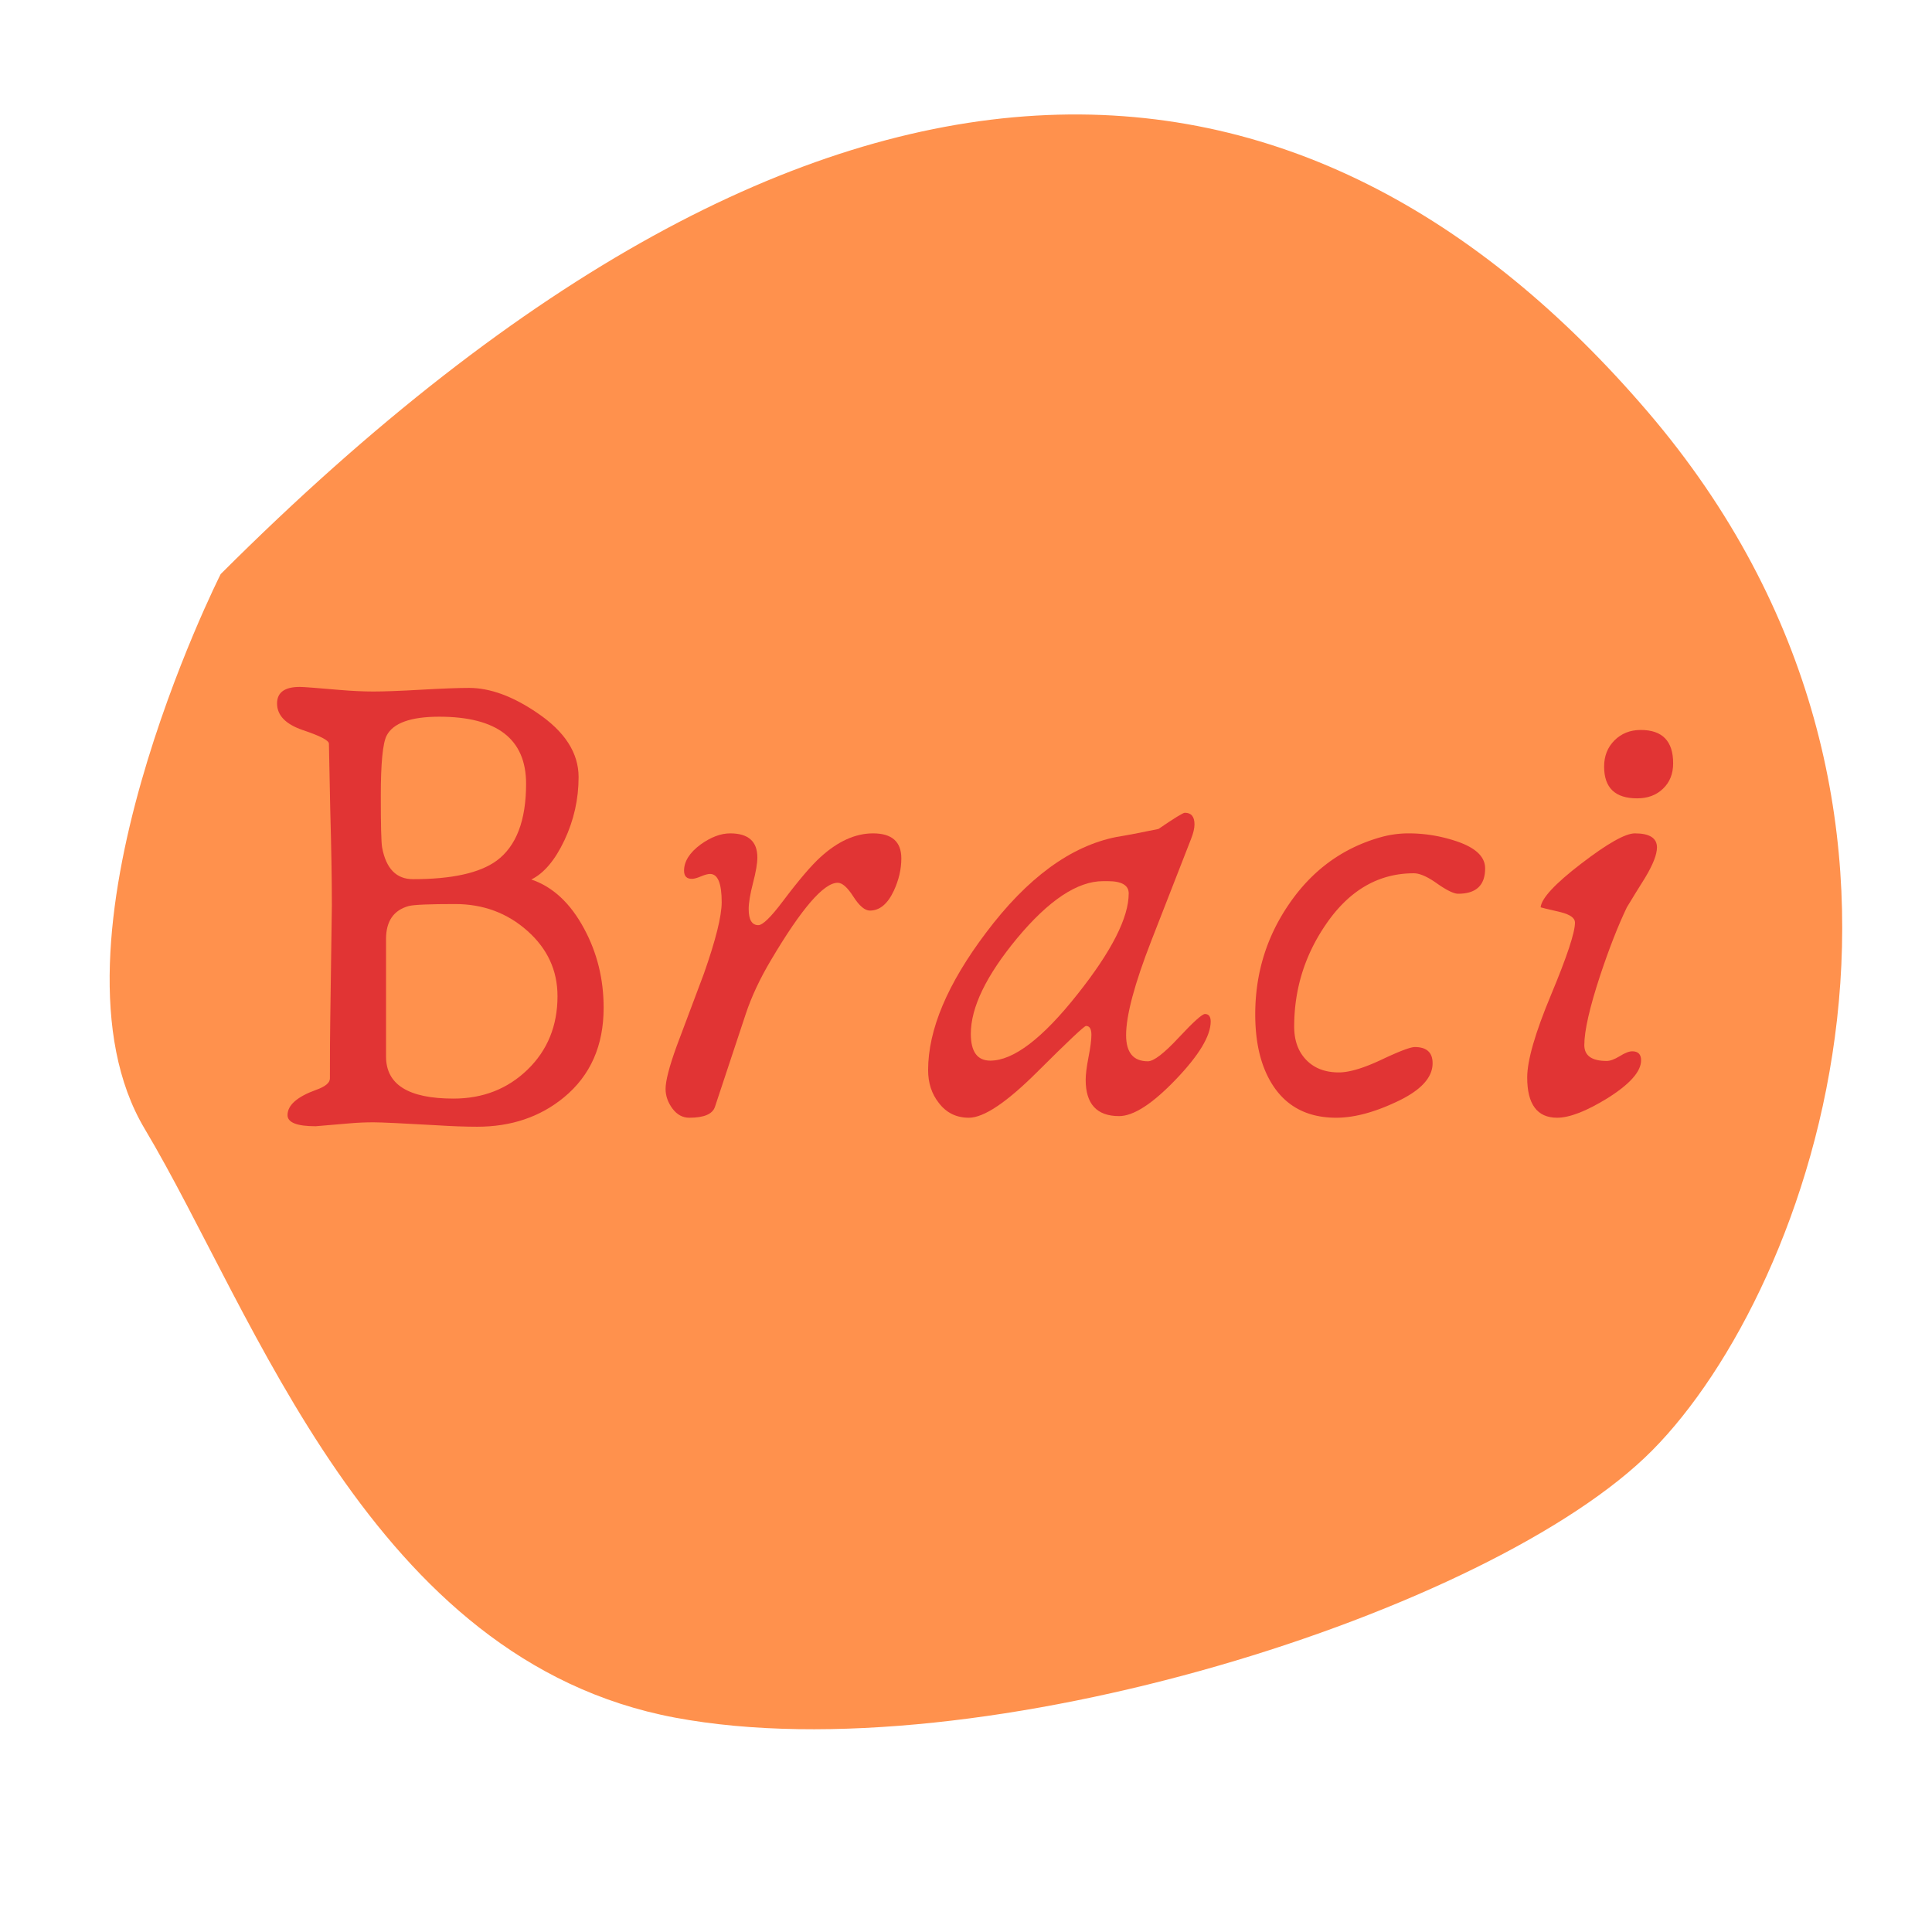
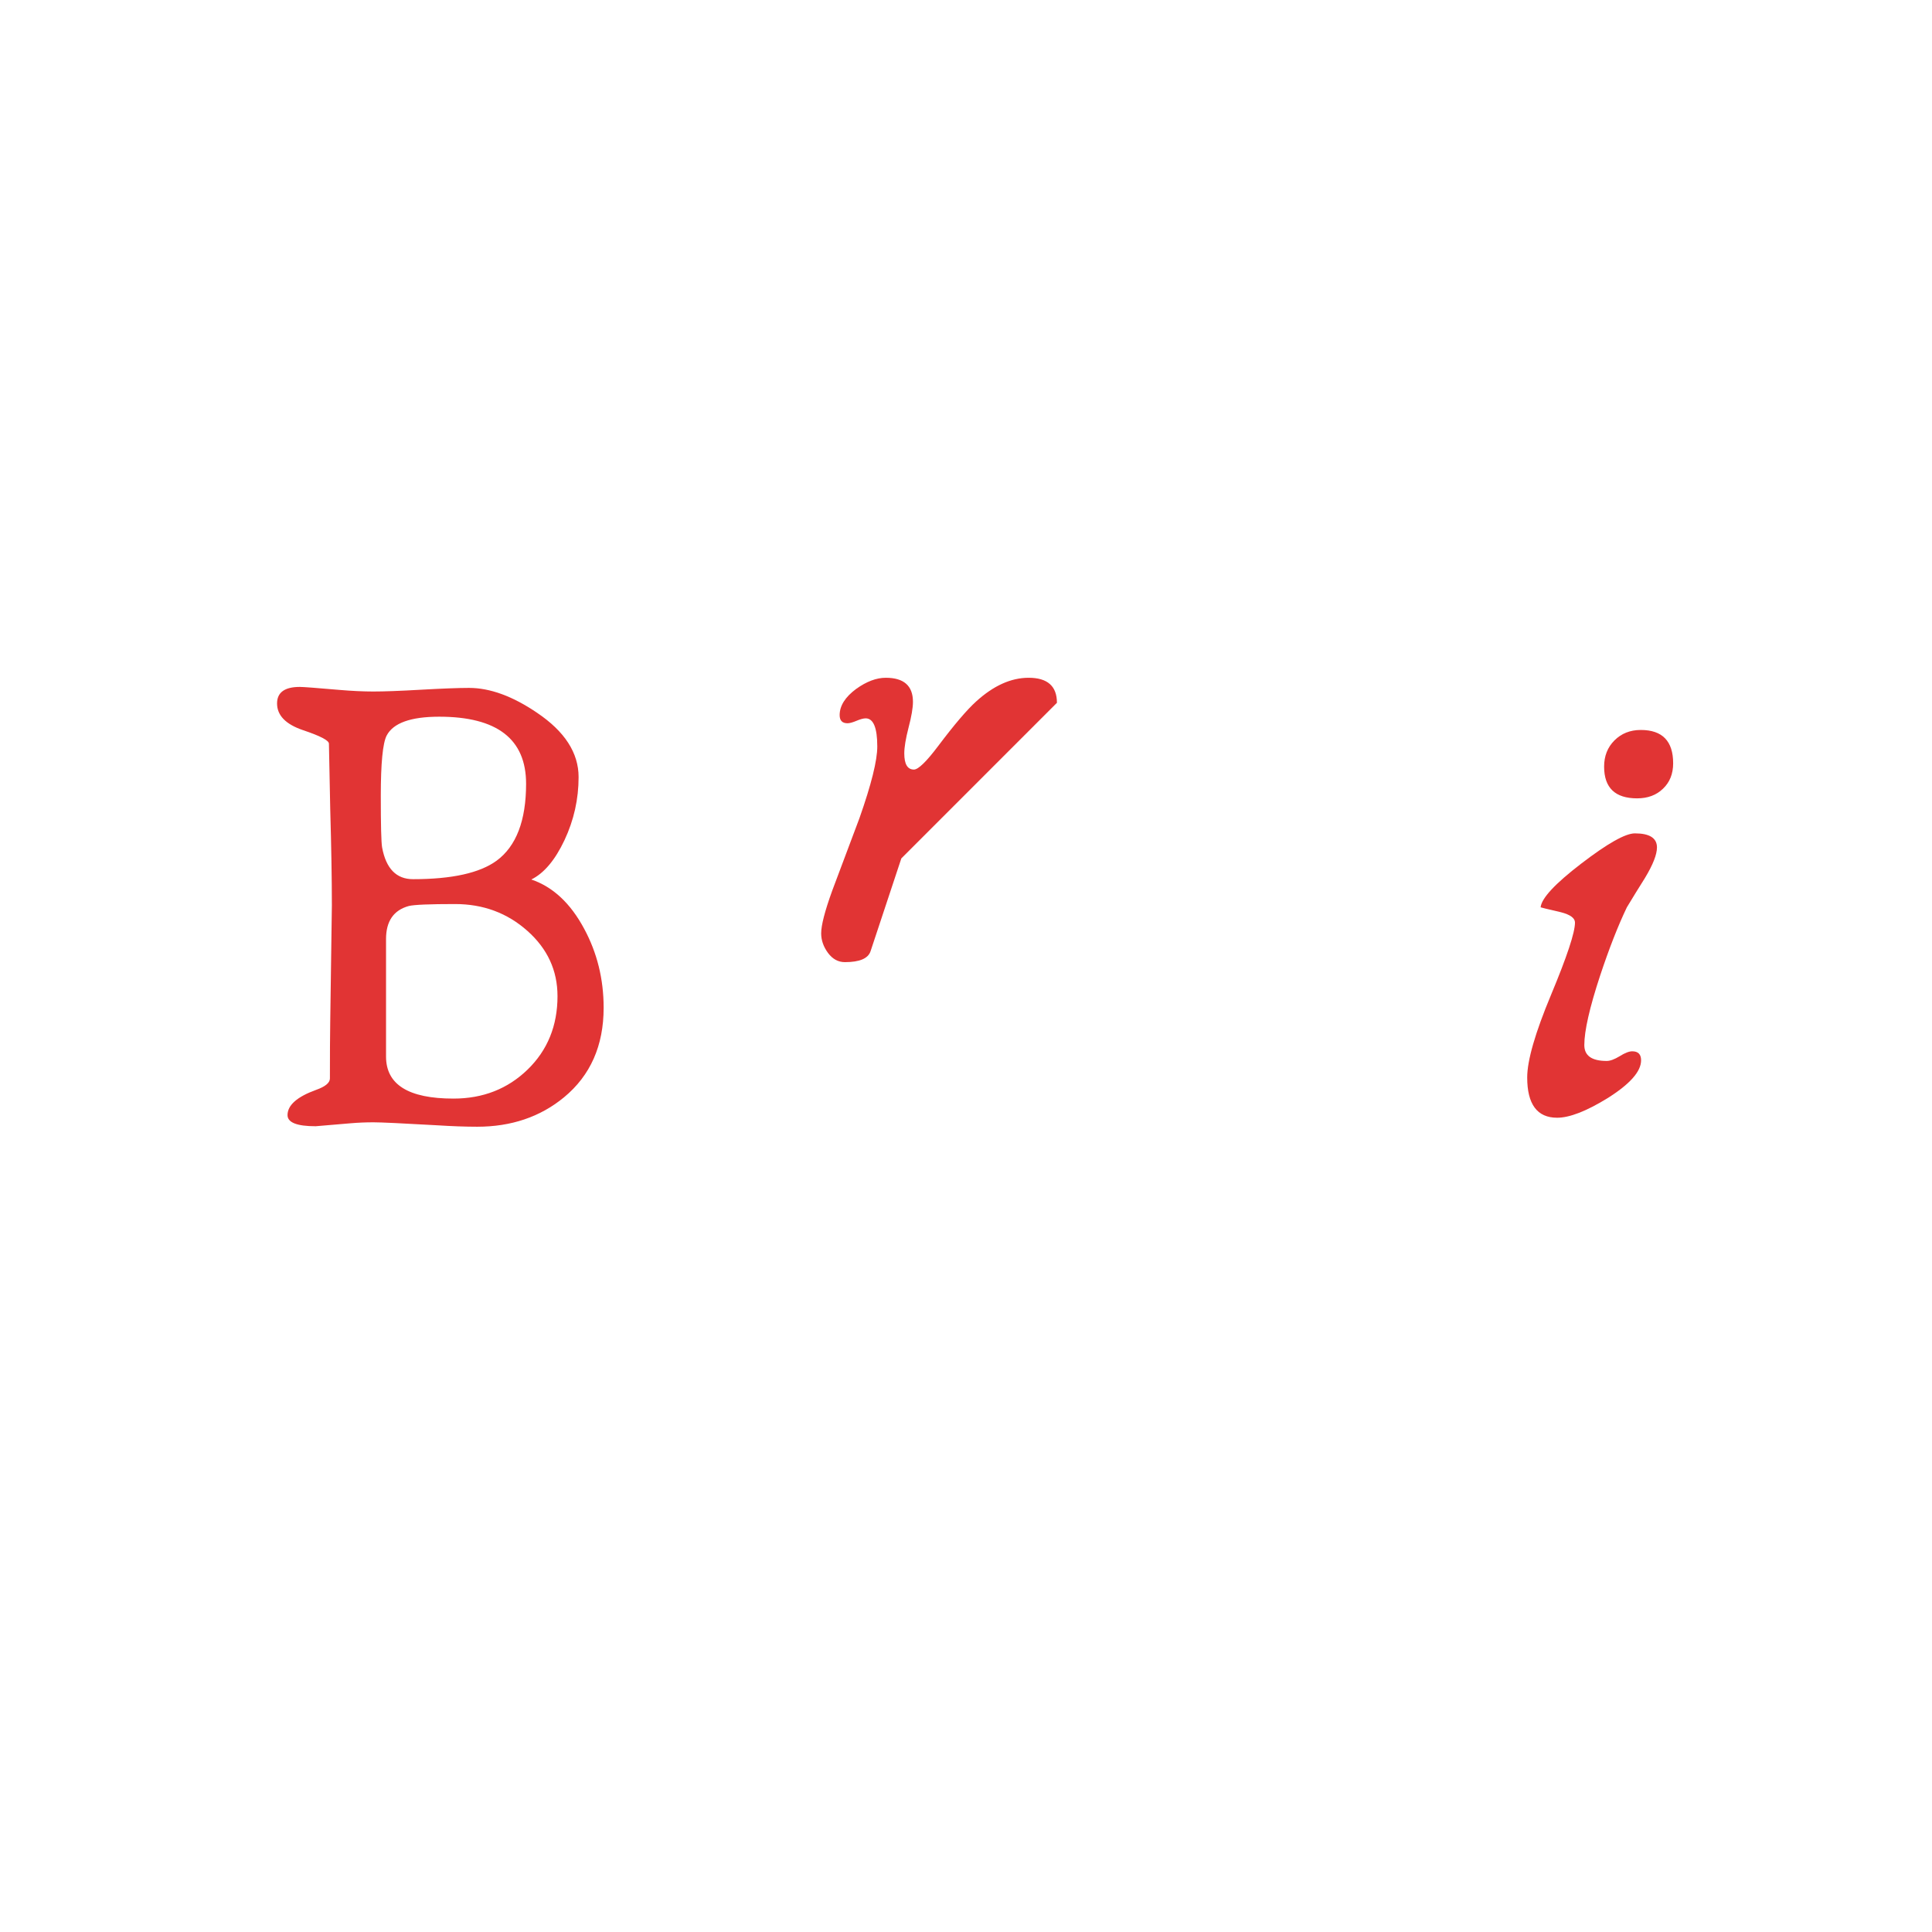
<svg xmlns="http://www.w3.org/2000/svg" data-bbox="10.47 10.931 165.455 154.208" height="245" viewBox="0 0 184.5 184.5" width="245" data-type="color">
  <g>
-     <path d="M21.074 54.824S3.25 90.102 13.82 107.804c10.57 17.7 21.575 50.786 50.657 56.227 29.078 5.442 78.046-10.133 93.304-25.52 15.262-15.386 31.957-61.355-.437-99.198-32.395-37.84-77.985-42.72-136.27 15.511Zm0 0" fill="#ff914d" data-color="1" />
    <path d="M57.646 96.24c0 3.617-1.262 6.465-3.781 8.547-2.274 1.875-5.04 2.812-8.297 2.812-1.137 0-2.43-.047-3.875-.14-3.305-.188-5.313-.282-6.031-.282-.742 0-1.477.032-2.203.094l-3.313.281c-1.793 0-2.687-.355-2.687-1.062 0-.945.906-1.75 2.718-2.406.883-.313 1.329-.676 1.329-1.094 0-2.27.007-4.063.03-5.375l.157-11.156c0-2.532-.055-5.594-.156-9.188l-.125-6.25c0-.312-.828-.742-2.485-1.297-1.648-.562-2.468-1.41-2.468-2.547 0-1.05.722-1.578 2.172-1.578.332 0 1.582.094 3.75.282 1.218.105 2.312.156 3.28.156 1.009 0 2.532-.055 4.563-.172 2.032-.113 3.551-.172 4.563-.172 2.008 0 4.176.793 6.5 2.375 2.644 1.781 3.968 3.828 3.968 6.14 0 2.106-.449 4.11-1.343 6.016-.899 1.907-1.953 3.164-3.172 3.766 2.062.7 3.742 2.266 5.047 4.703 1.238 2.293 1.86 4.809 1.86 7.547ZM50.24 74.85c0-4.27-2.766-6.407-8.297-6.407-2.719 0-4.39.602-5.016 1.797-.375.719-.562 2.64-.562 5.766 0 2.78.039 4.421.125 4.921.375 2.024 1.36 3.032 2.953 3.032 3.707 0 6.367-.586 7.984-1.766 1.875-1.383 2.813-3.832 2.813-7.344Zm3 20.28c0-2.456-.961-4.535-2.875-6.234-1.918-1.707-4.219-2.562-6.906-2.562-2.438 0-3.914.062-4.422.187-1.45.399-2.172 1.45-2.172 3.156v11.22c0 2.679 2.144 4.015 6.437 4.015 2.813 0 5.172-.922 7.078-2.766 1.907-1.851 2.86-4.191 2.86-7.015Zm0 0" fill="#e13434" data-color="2" />
-     <path d="M86.075 81.974c0 1.032-.242 2.063-.719 3.094-.593 1.262-1.355 1.89-2.28 1.89-.481 0-1.009-.44-1.579-1.327-.562-.883-1.062-1.329-1.5-1.329-1.336 0-3.46 2.465-6.375 7.391-1.055 1.774-1.855 3.484-2.406 5.14l-2.938 8.86c-.23.7-1.047 1.047-2.453 1.047-.636 0-1.172-.29-1.61-.875-.437-.594-.655-1.219-.655-1.875 0-.77.351-2.133 1.062-4.094.863-2.312 1.727-4.613 2.594-6.906 1.133-3.219 1.703-5.5 1.703-6.844 0-1.789-.371-2.687-1.11-2.687-.21 0-.5.078-.874.234-.368.156-.653.234-.86.234-.5 0-.75-.257-.75-.78 0-.884.524-1.72 1.578-2.5.989-.708 1.93-1.063 2.828-1.063 1.727 0 2.594.765 2.594 2.297 0 .574-.14 1.398-.422 2.468-.273 1.063-.406 1.883-.406 2.453 0 1.032.305 1.547.922 1.547.414 0 1.191-.754 2.328-2.265 1.52-2.02 2.723-3.43 3.61-4.235 1.656-1.507 3.328-2.265 5.015-2.265 1.8 0 2.703.797 2.703 2.39Zm0 0" fill="#e13434" data-color="2" />
-     <path d="M115.617 97.552c0 1.375-1.117 3.227-3.344 5.547-2.23 2.325-4.031 3.485-5.406 3.485-2.125 0-3.188-1.157-3.188-3.469 0-.488.086-1.203.266-2.14.188-.946.281-1.665.281-2.157 0-.562-.172-.844-.515-.844-.168 0-1.72 1.465-4.657 4.391-2.93 2.918-5.105 4.375-6.53 4.375-1.2 0-2.157-.473-2.876-1.422-.68-.863-1.016-1.906-1.016-3.125 0-3.863 1.844-8.238 5.532-13.125 3.926-5.226 8.078-8.273 12.453-9.14.906-.145 2.242-.399 4.015-.766 1.508-1.031 2.348-1.547 2.516-1.547.613 0 .922.371.922 1.11 0 .374-.11.84-.328 1.39l-3.781 9.688c-1.618 4.148-2.422 7.164-2.422 9.046 0 1.668.691 2.5 2.078 2.5.562 0 1.539-.75 2.937-2.25 1.407-1.507 2.243-2.265 2.516-2.265.363 0 .547.242.547.718Zm-7.828-12.234c0-.781-.672-1.172-2.016-1.172h-.422c-2.46 0-5.203 1.824-8.234 5.469-2.938 3.555-4.406 6.59-4.406 9.11 0 1.71.617 2.562 1.859 2.562 2.207 0 4.984-2.113 8.328-6.344 3.258-4.101 4.89-7.312 4.89-9.625Zm0 0" fill="#e13434" data-color="2" />
-     <path d="M141.825 82.927c0 1.618-.86 2.422-2.578 2.422-.406 0-1.074-.32-2-.968-.918-.657-1.664-.985-2.235-.985-3.386 0-6.195 1.64-8.421 4.922-2 2.93-3 6.168-3 9.719 0 1.324.382 2.387 1.156 3.187.77.793 1.804 1.188 3.11 1.188.987 0 2.335-.399 4.046-1.203 1.719-.813 2.785-1.219 3.203-1.219 1.133 0 1.703.516 1.703 1.547 0 1.43-1.218 2.687-3.656 3.781-2.062.95-3.914 1.422-5.547 1.422-2.68 0-4.687-1.02-6.031-3.063-1.137-1.738-1.703-4.007-1.703-6.812 0-3.863 1.062-7.352 3.187-10.469 2.207-3.258 5.13-5.406 8.766-6.437a9.832 9.832 0 0 1 2.687-.375c1.489 0 2.946.23 4.375.687 1.957.617 2.938 1.5 2.938 2.656Zm0 0" fill="#e13434" data-color="2" />
+     <path d="M86.075 81.974l-2.938 8.86c-.23.7-1.047 1.047-2.453 1.047-.636 0-1.172-.29-1.61-.875-.437-.594-.655-1.219-.655-1.875 0-.77.351-2.133 1.062-4.094.863-2.312 1.727-4.613 2.594-6.906 1.133-3.219 1.703-5.5 1.703-6.844 0-1.789-.371-2.687-1.11-2.687-.21 0-.5.078-.874.234-.368.156-.653.234-.86.234-.5 0-.75-.257-.75-.78 0-.884.524-1.72 1.578-2.5.989-.708 1.93-1.063 2.828-1.063 1.727 0 2.594.765 2.594 2.297 0 .574-.14 1.398-.422 2.468-.273 1.063-.406 1.883-.406 2.453 0 1.032.305 1.547.922 1.547.414 0 1.191-.754 2.328-2.265 1.52-2.02 2.723-3.43 3.61-4.235 1.656-1.507 3.328-2.265 5.015-2.265 1.8 0 2.703.797 2.703 2.39Zm0 0" fill="#e13434" data-color="2" />
    <path d="M159.781 72.896c0 1-.324 1.809-.968 2.422-.637.617-1.461.922-2.47.922-2.105 0-3.155-1.008-3.155-3.031 0-1.008.328-1.844.984-2.5.664-.664 1.504-1 2.516-1 2.062 0 3.093 1.062 3.093 3.187Zm-1.547 8.031c0 .68-.382 1.649-1.14 2.907-.586.93-1.164 1.867-1.734 2.812-.836 1.742-1.684 3.906-2.547 6.5-1.012 3.074-1.516 5.293-1.516 6.656 0 1.012.71 1.516 2.14 1.516.32 0 .735-.148 1.235-.453.5-.313.898-.469 1.203-.469.563 0 .844.29.844.86 0 1.074-1.074 2.28-3.219 3.625-2.023 1.242-3.621 1.859-4.797 1.859-1.906 0-2.86-1.281-2.86-3.844 0-1.625.759-4.258 2.282-7.906 1.52-3.645 2.281-5.941 2.281-6.89 0-.426-.449-.755-1.343-.985-1.25-.29-1.899-.445-1.938-.469.082-.863 1.375-2.254 3.875-4.172 2.508-1.925 4.219-2.89 5.125-2.89 1.406 0 2.11.449 2.11 1.343Zm0 0" fill="#e13434" data-color="2" />
  </g>
</svg>